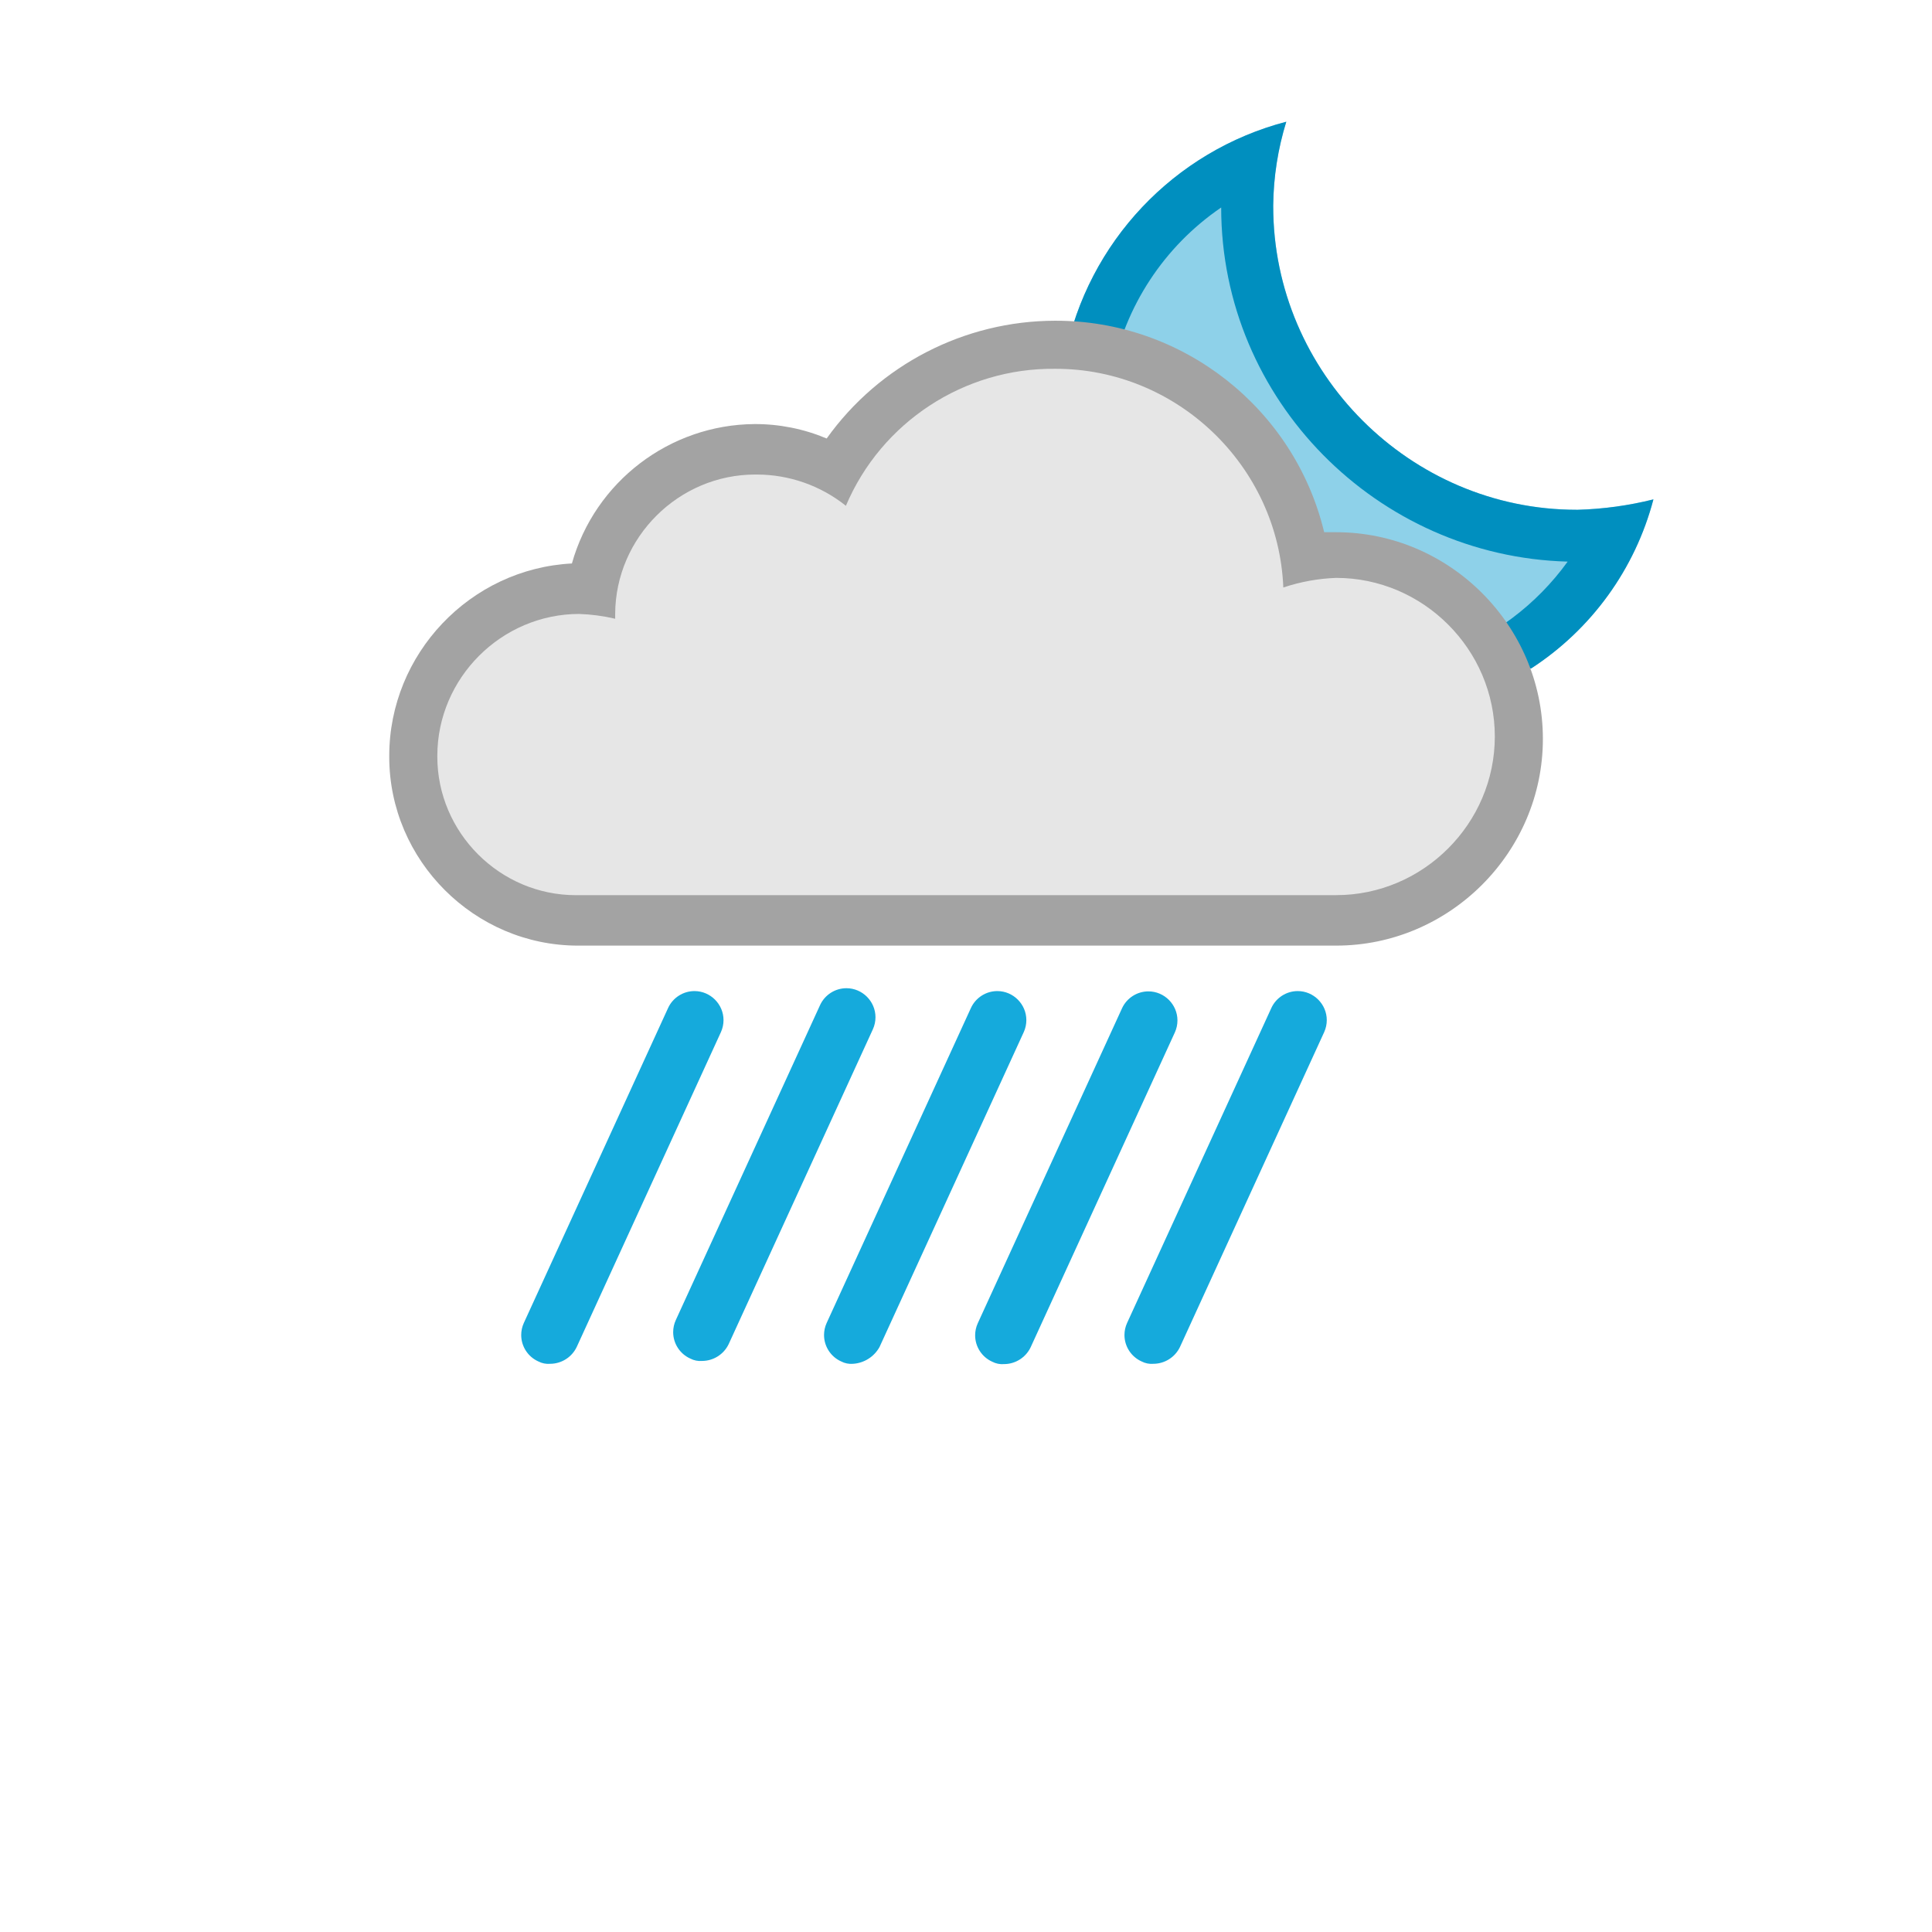
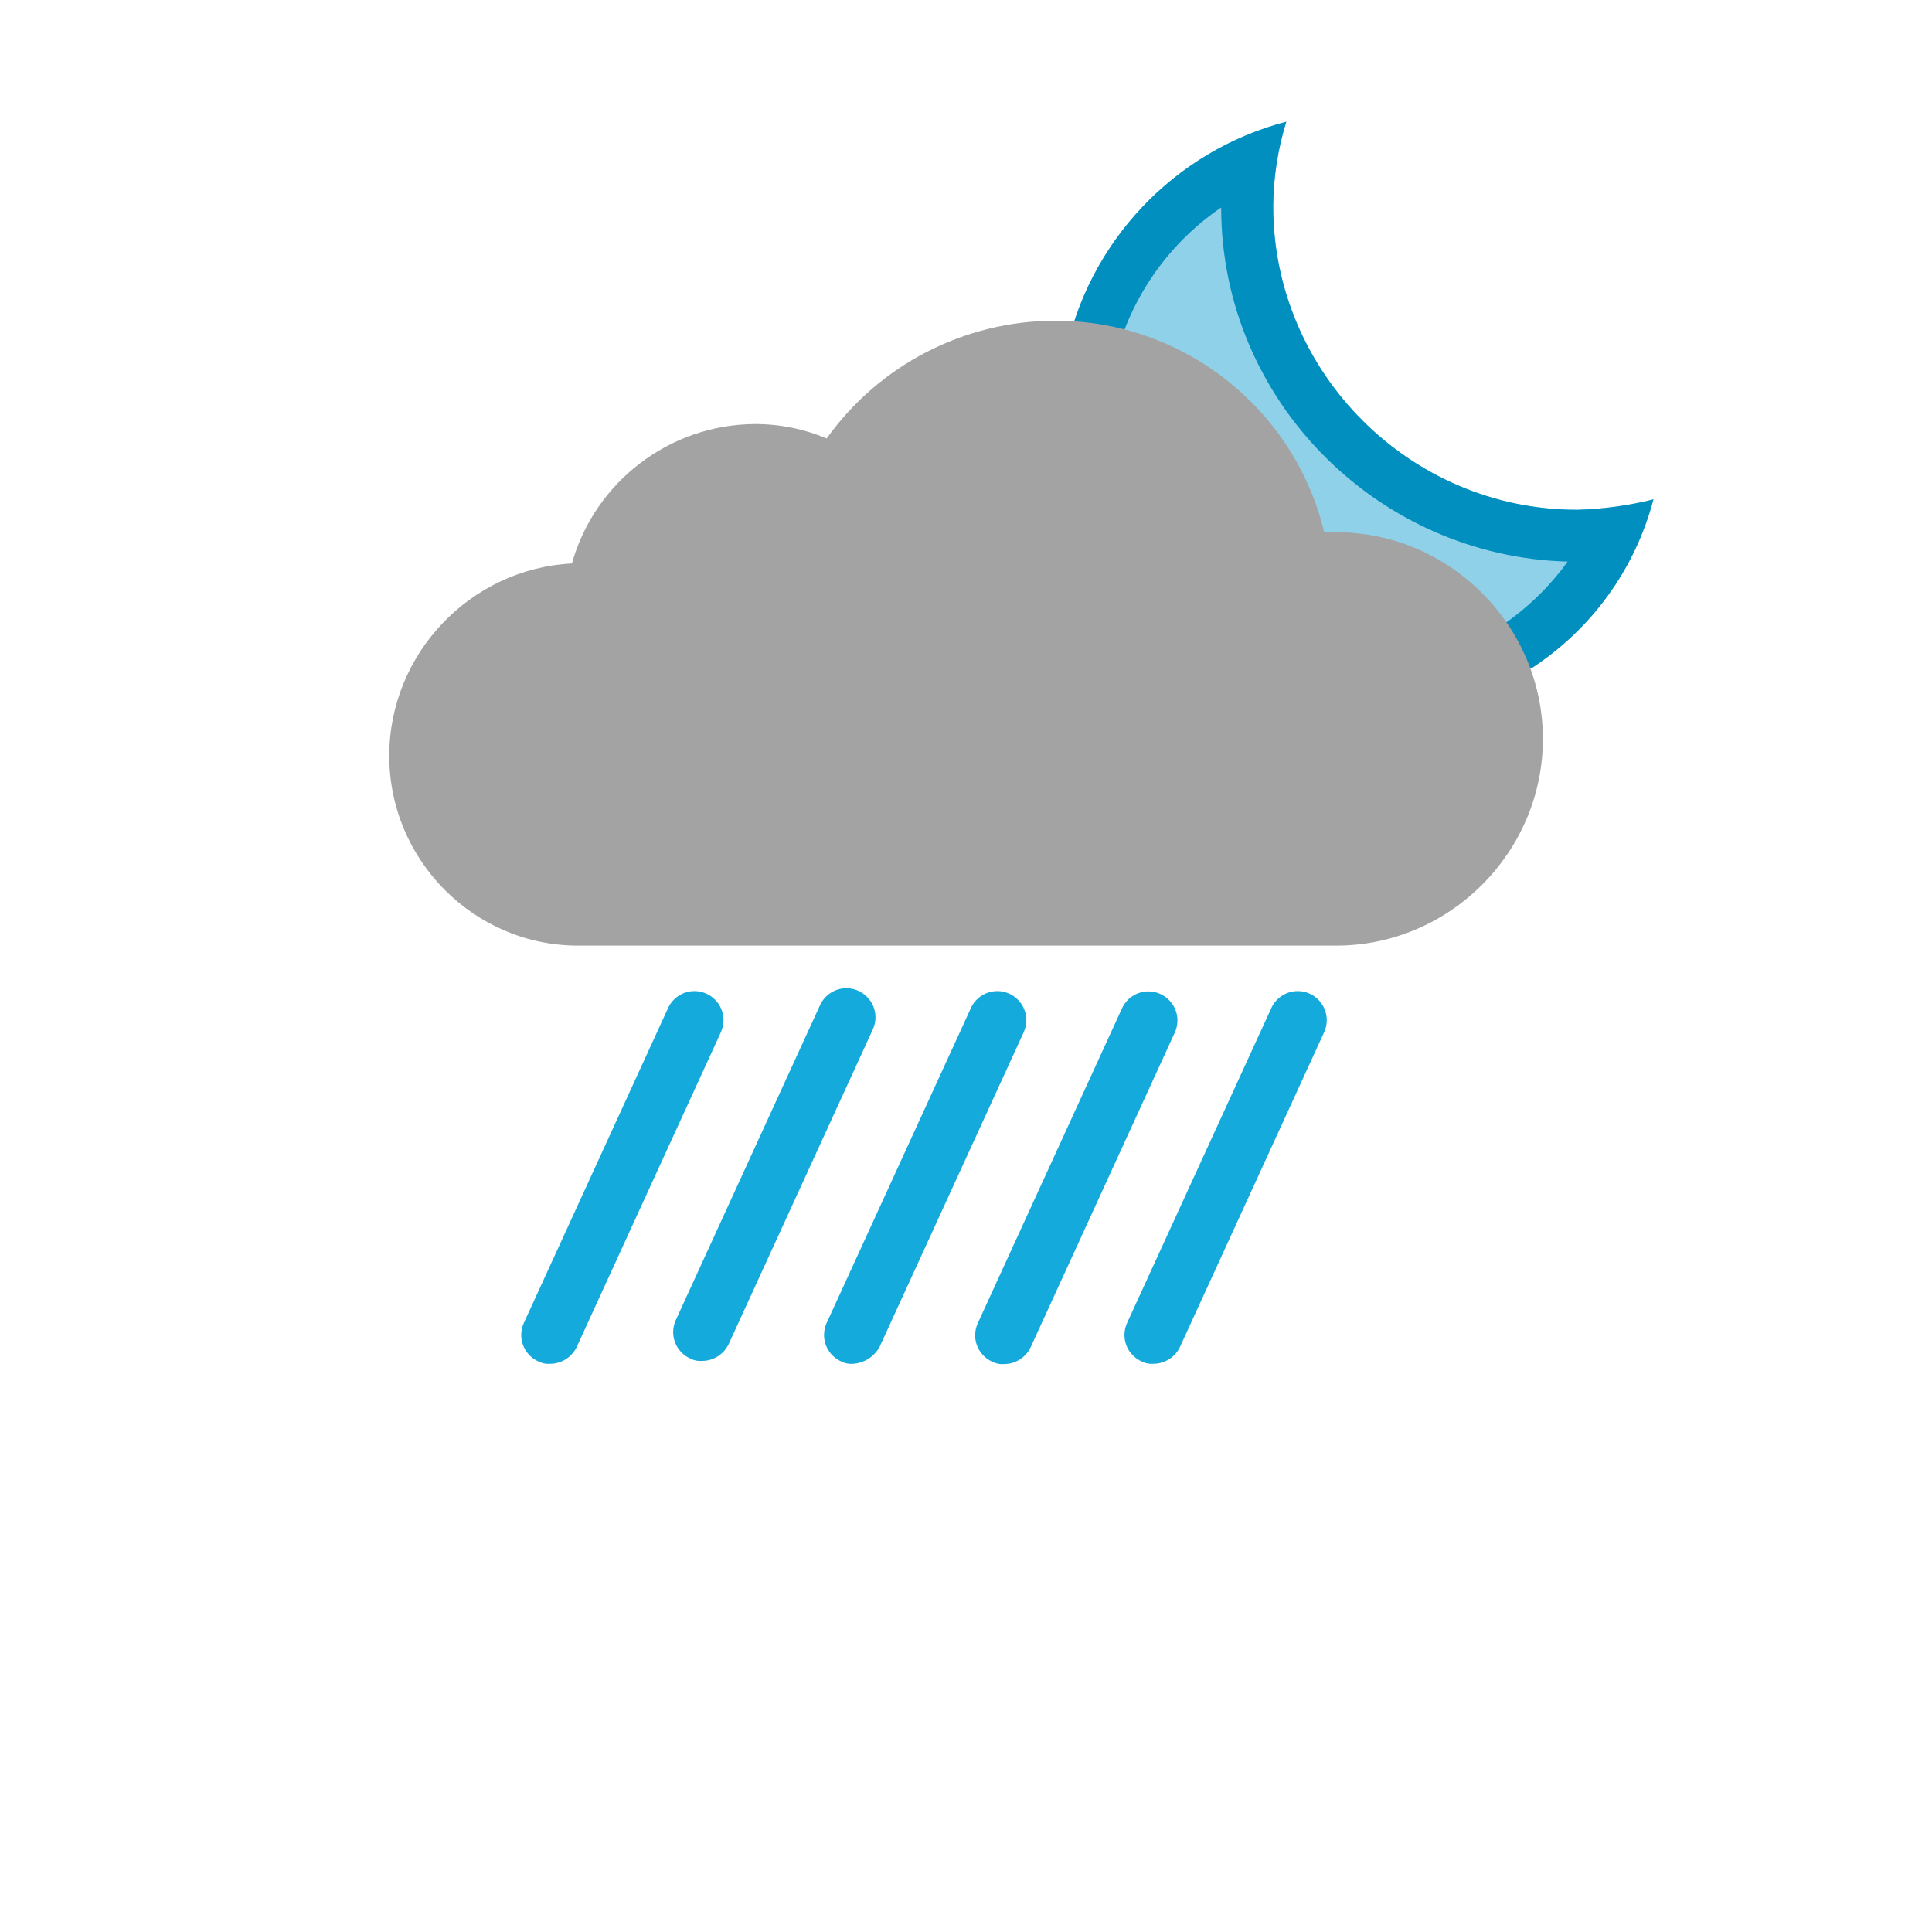
<svg xmlns="http://www.w3.org/2000/svg" width="100%" height="100%" viewBox="0 0 200 200" version="1.1" xml:space="preserve" style="fill-rule:evenodd;clip-rule:evenodd;stroke-linejoin:round;stroke-miterlimit:2;">
  <g transform="matrix(0.622,0,0,0.622,37.807,20.99)">
    <g transform="matrix(1.088,0,0,1.088,1.149,-18.264)">
      <path d="M136.65,66.94C149.065,68.61 159.773,76.584 164.93,88L177.28,88C186.516,82.018 193.194,72.8 196,62.16C192.219,63.106 188.346,63.639 184.45,63.75L184.25,63.75C158.79,63.75 137.84,42.8 137.84,17.34L137.84,17.14C137.889,12.816 138.563,8.521 139.84,4.39C122.656,8.877 109.485,22.835 106,40.25C119.752,43.988 131.057,53.833 136.65,66.94Z" style="fill:rgb(142,209,233);fill-rule:nonzero;" />
    </g>
    <g transform="matrix(1.088,0,0,1.088,1.149,-18.264)">
      <path d="M113.15,43C115.136,32.629 121.155,23.458 129.88,17.51C129.88,46.99 153.78,70.89 182.88,71.68C178.113,78.292 171.442,83.295 163.76,86.02C164.069,86.737 164.472,87.41 164.96,88.02L177.31,88.02C186.538,82.028 193.206,72.802 196,62.16C192.219,63.106 188.346,63.639 184.45,63.75L184.25,63.75C158.79,63.75 137.84,42.8 137.84,17.34L137.84,17.14C137.889,12.816 138.563,8.521 139.84,4.39C122.656,8.877 109.485,22.835 106,40.25C108,41 110.36,41.84 113.15,43Z" style="fill:rgb(0,143,191);fill-rule:nonzero;" />
    </g>
    <g transform="matrix(1,0,0,1,0,6.432)">
-       <path d="M114.8,13.2C99.727,13.227 85.56,20.534 76.8,32.8C73.002,31.2 68.921,30.384 64.8,30.4C50.67,30.492 38.218,39.995 34.4,53.6C17.467,54.478 4.009,68.645 4,85.6C4,85.664 3.999,85.727 3.999,85.791C3.999,103.022 18.178,117.201 35.409,117.201C35.473,117.201 35.536,117.2 35.6,117.2L161.6,117.2C180.471,117.2 196,101.671 196,82.8C196,63.929 180.471,48.4 161.6,48.4L159.6,48.4C154.651,27.77 136.015,13.128 114.8,13.2Z" style="fill:rgb(163,163,163);fill-rule:nonzero;" />
+       <path d="M114.8,13.2C99.727,13.227 85.56,20.534 76.8,32.8C73.002,31.2 68.921,30.384 64.8,30.4C50.67,30.492 38.218,39.995 34.4,53.6C17.467,54.478 4.009,68.645 4,85.6C3.999,103.022 18.178,117.201 35.409,117.201C35.473,117.201 35.536,117.2 35.6,117.2L161.6,117.2C180.471,117.2 196,101.671 196,82.8C196,63.929 180.471,48.4 161.6,48.4L159.6,48.4C154.651,27.77 136.015,13.128 114.8,13.2Z" style="fill:rgb(163,163,163);fill-rule:nonzero;" />
    </g>
    <g transform="matrix(1,0,0,1,0,6.432)">
-       <path d="M35.6,62C37.621,62.07 39.631,62.337 41.6,62.8L41.6,62C41.659,49.254 52.163,38.798 64.91,38.798C65.007,38.798 65.103,38.799 65.2,38.8C70.579,38.809 75.798,40.643 80,44C85.896,30.079 99.682,21.046 114.8,21.2C135.069,21.146 151.982,37.348 152.8,57.6C155.641,56.647 158.605,56.108 161.6,56C176.083,56 188,67.917 188,82.4C188,96.883 176.083,108.8 161.6,108.8L35.6,108.8C35.42,108.804 35.24,108.806 35.06,108.806C22.409,108.806 12,98.397 12,85.746L12,85.6C12.022,72.662 22.662,62.022 35.6,62Z" style="fill:rgb(230,230,230);fill-rule:nonzero;" />
-     </g>
+       </g>
    <g transform="matrix(1,0,0,1,0,6.432)">
      <path d="M81.2,186.8C80.509,186.862 79.814,186.723 79.2,186.4C77.476,185.622 76.362,183.898 76.362,182.007C76.362,181.314 76.512,180.63 76.8,180L100.8,127.6C101.583,125.878 103.308,124.767 105.2,124.767C107.851,124.767 110.033,126.949 110.033,129.6C110.033,130.29 109.885,130.972 109.6,131.6L85.6,184C84.708,185.621 83.046,186.678 81.2,186.8Z" style="fill:rgb(21,170,220);fill-rule:nonzero;" />
    </g>
    <g transform="matrix(1,0,0,1,0,6.432)">
      <path d="M30.8,186.8C30.109,186.862 29.414,186.723 28.8,186.4C27.076,185.622 25.962,183.898 25.962,182.007C25.962,181.314 26.112,180.63 26.4,180L50.4,127.6C51.183,125.878 52.908,124.767 54.8,124.767C57.451,124.767 59.633,126.949 59.633,129.6C59.633,130.29 59.485,130.972 59.2,131.6L35.2,184C34.391,185.695 32.678,186.785 30.8,186.8Z" style="fill:rgb(21,170,220);fill-rule:nonzero;" />
    </g>
    <g transform="matrix(1,0,0,1,0,6.432)">
      <path d="M131.2,186.8C130.509,186.862 129.814,186.723 129.2,186.4C127.476,185.622 126.362,183.898 126.362,182.007C126.362,181.314 126.512,180.63 126.8,180L150.8,127.6C151.583,125.878 153.308,124.767 155.2,124.767C157.851,124.767 160.033,126.949 160.033,129.6C160.033,130.29 159.885,130.972 159.6,131.6L135.6,184C134.791,185.695 133.078,186.785 131.2,186.8Z" style="fill:rgb(21,170,220);fill-rule:nonzero;" />
    </g>
    <g transform="matrix(1,0,0,1,-24.852,6.482)">
      <path d="M131.2,186.8C130.509,186.862 129.814,186.723 129.2,186.4C127.476,185.622 126.362,183.898 126.362,182.007C126.362,181.314 126.512,180.63 126.8,180L150.8,127.6C151.583,125.878 153.308,124.767 155.2,124.767C157.851,124.767 160.033,126.949 160.033,129.6C160.033,130.29 159.885,130.972 159.6,131.6L135.6,184C134.791,185.695 133.078,186.785 131.2,186.8Z" style="fill:rgb(21,170,220);fill-rule:nonzero;" />
    </g>
    <g transform="matrix(1,0,0,1,-75.109,5.955)">
      <path d="M131.2,186.8C130.509,186.862 129.814,186.723 129.2,186.4C127.476,185.622 126.362,183.898 126.362,182.007C126.362,181.314 126.512,180.63 126.8,180L150.8,127.6C151.583,125.878 153.308,124.767 155.2,124.767C157.851,124.767 160.033,126.949 160.033,129.6C160.033,130.29 159.885,130.972 159.6,131.6L135.6,184C134.791,185.695 133.078,186.785 131.2,186.8Z" style="fill:rgb(21,170,220);fill-rule:nonzero;" />
    </g>
  </g>
</svg>